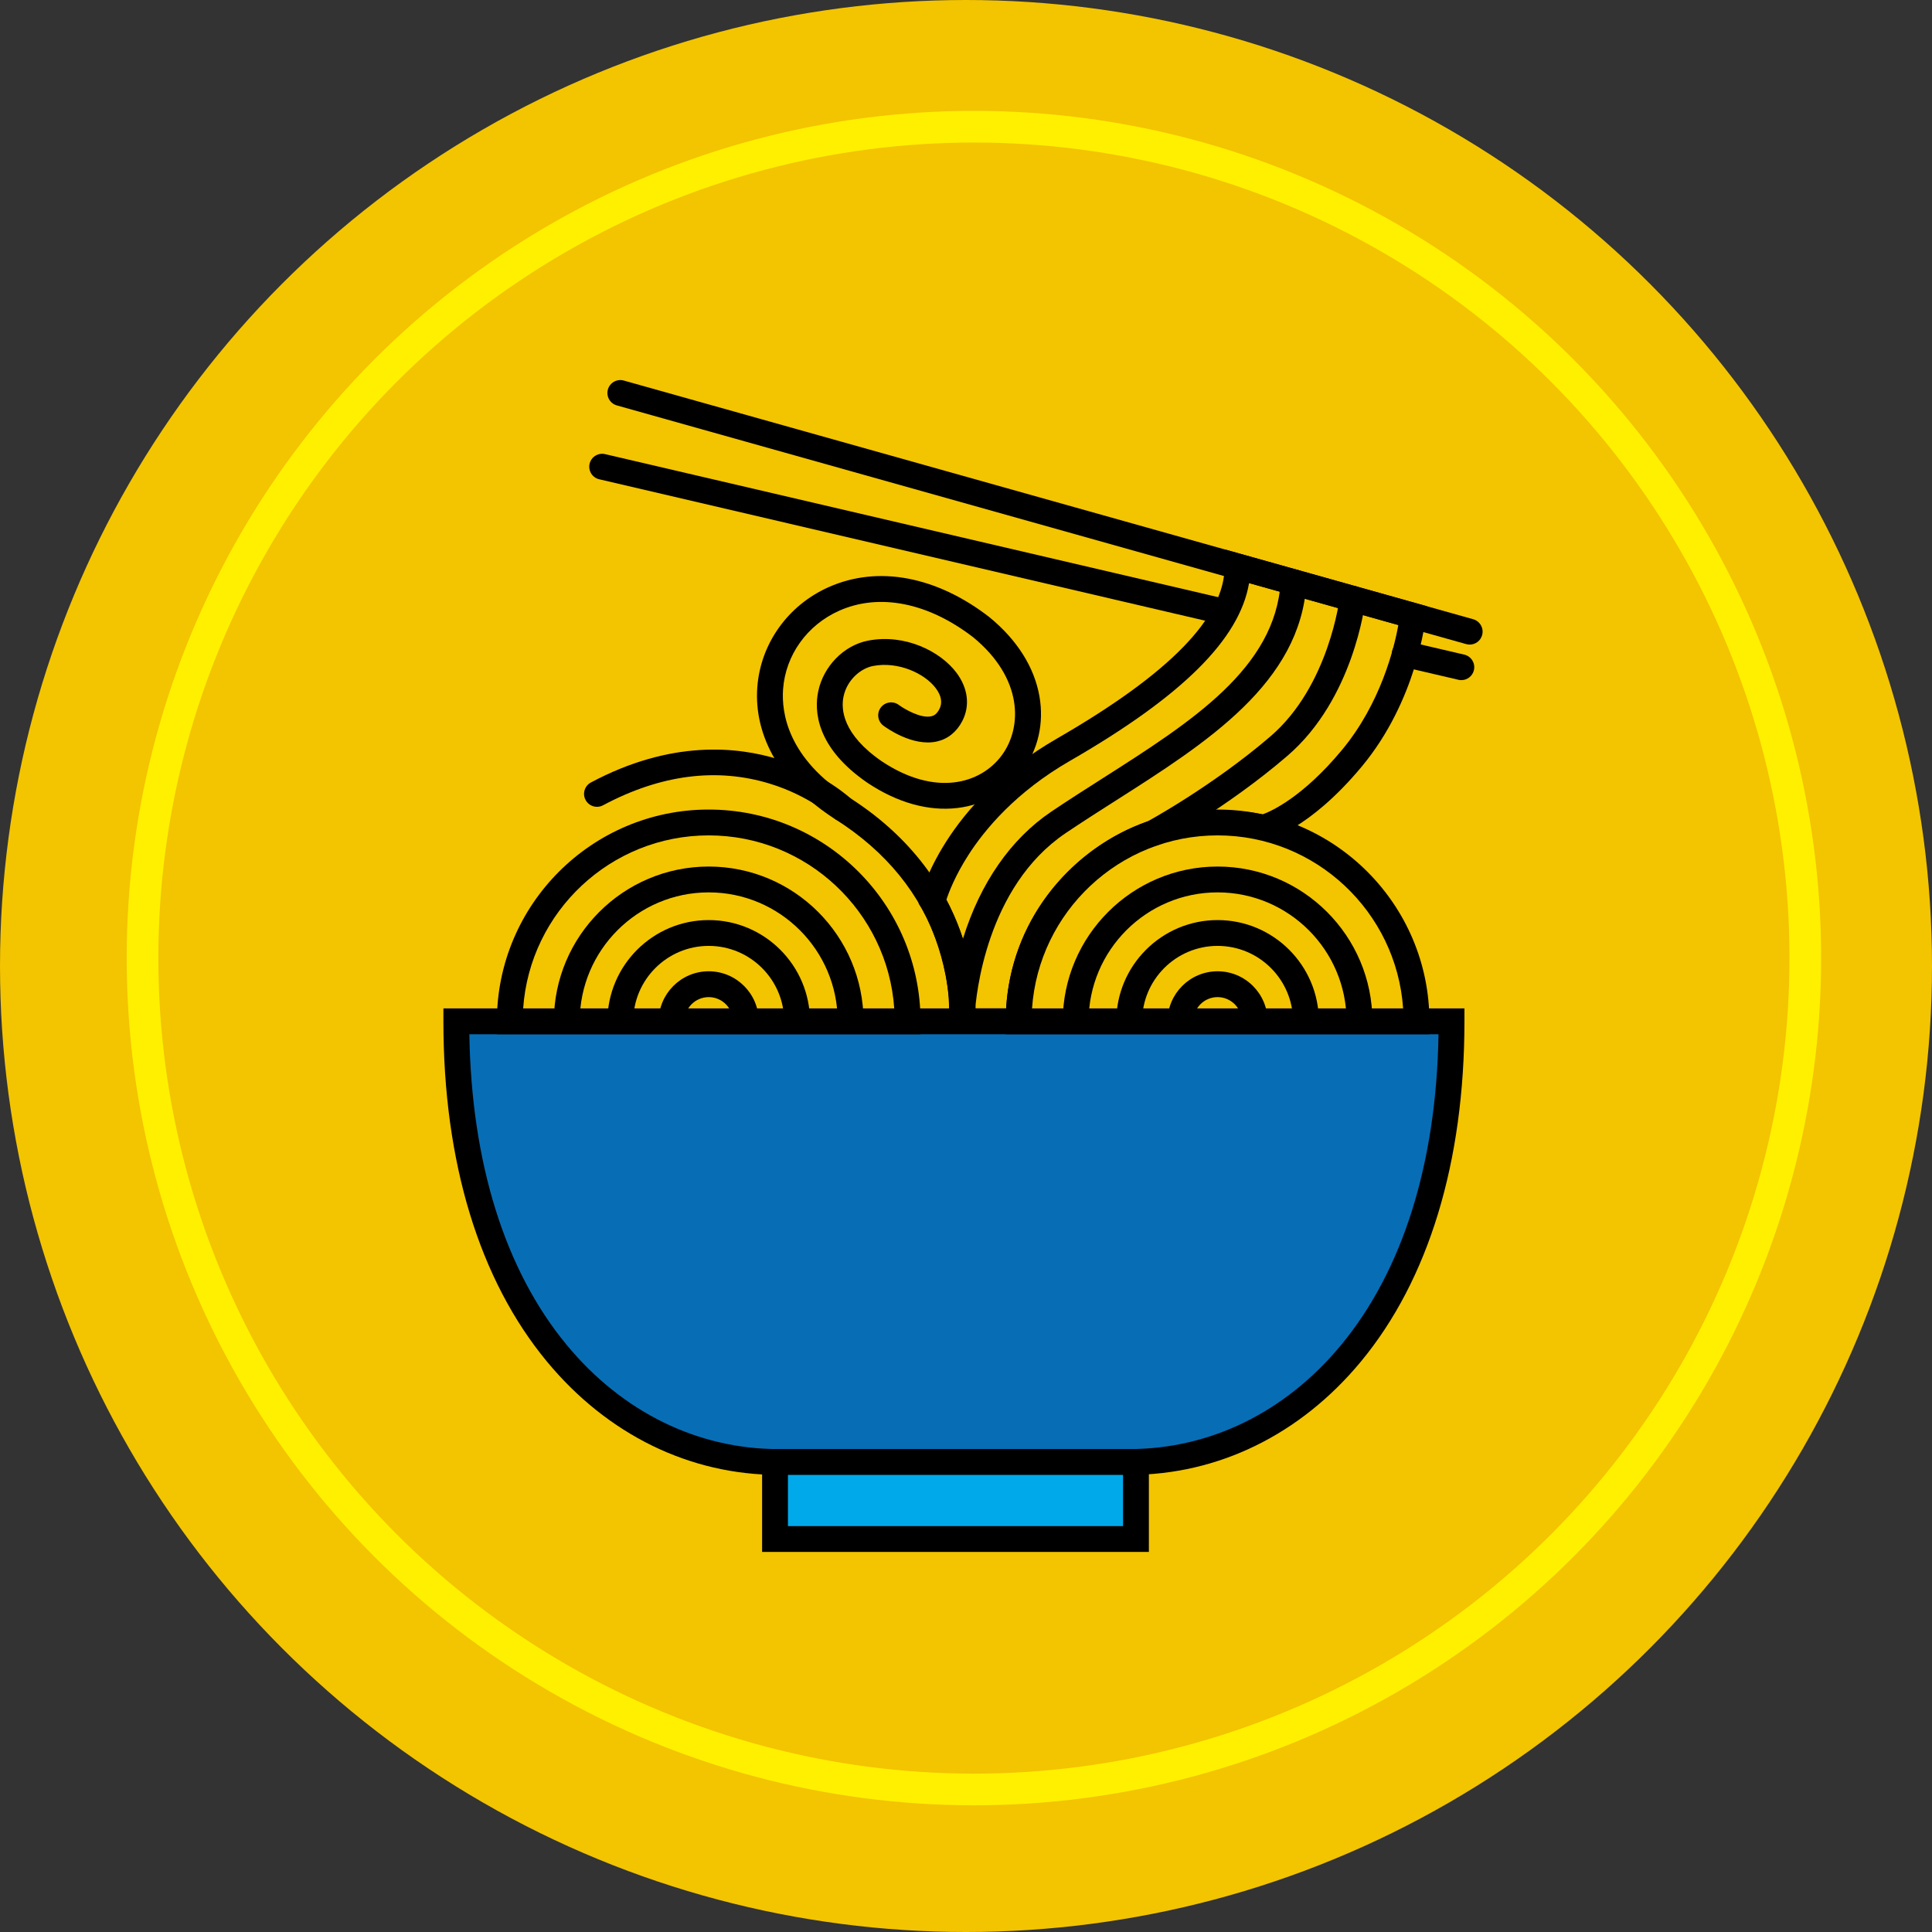
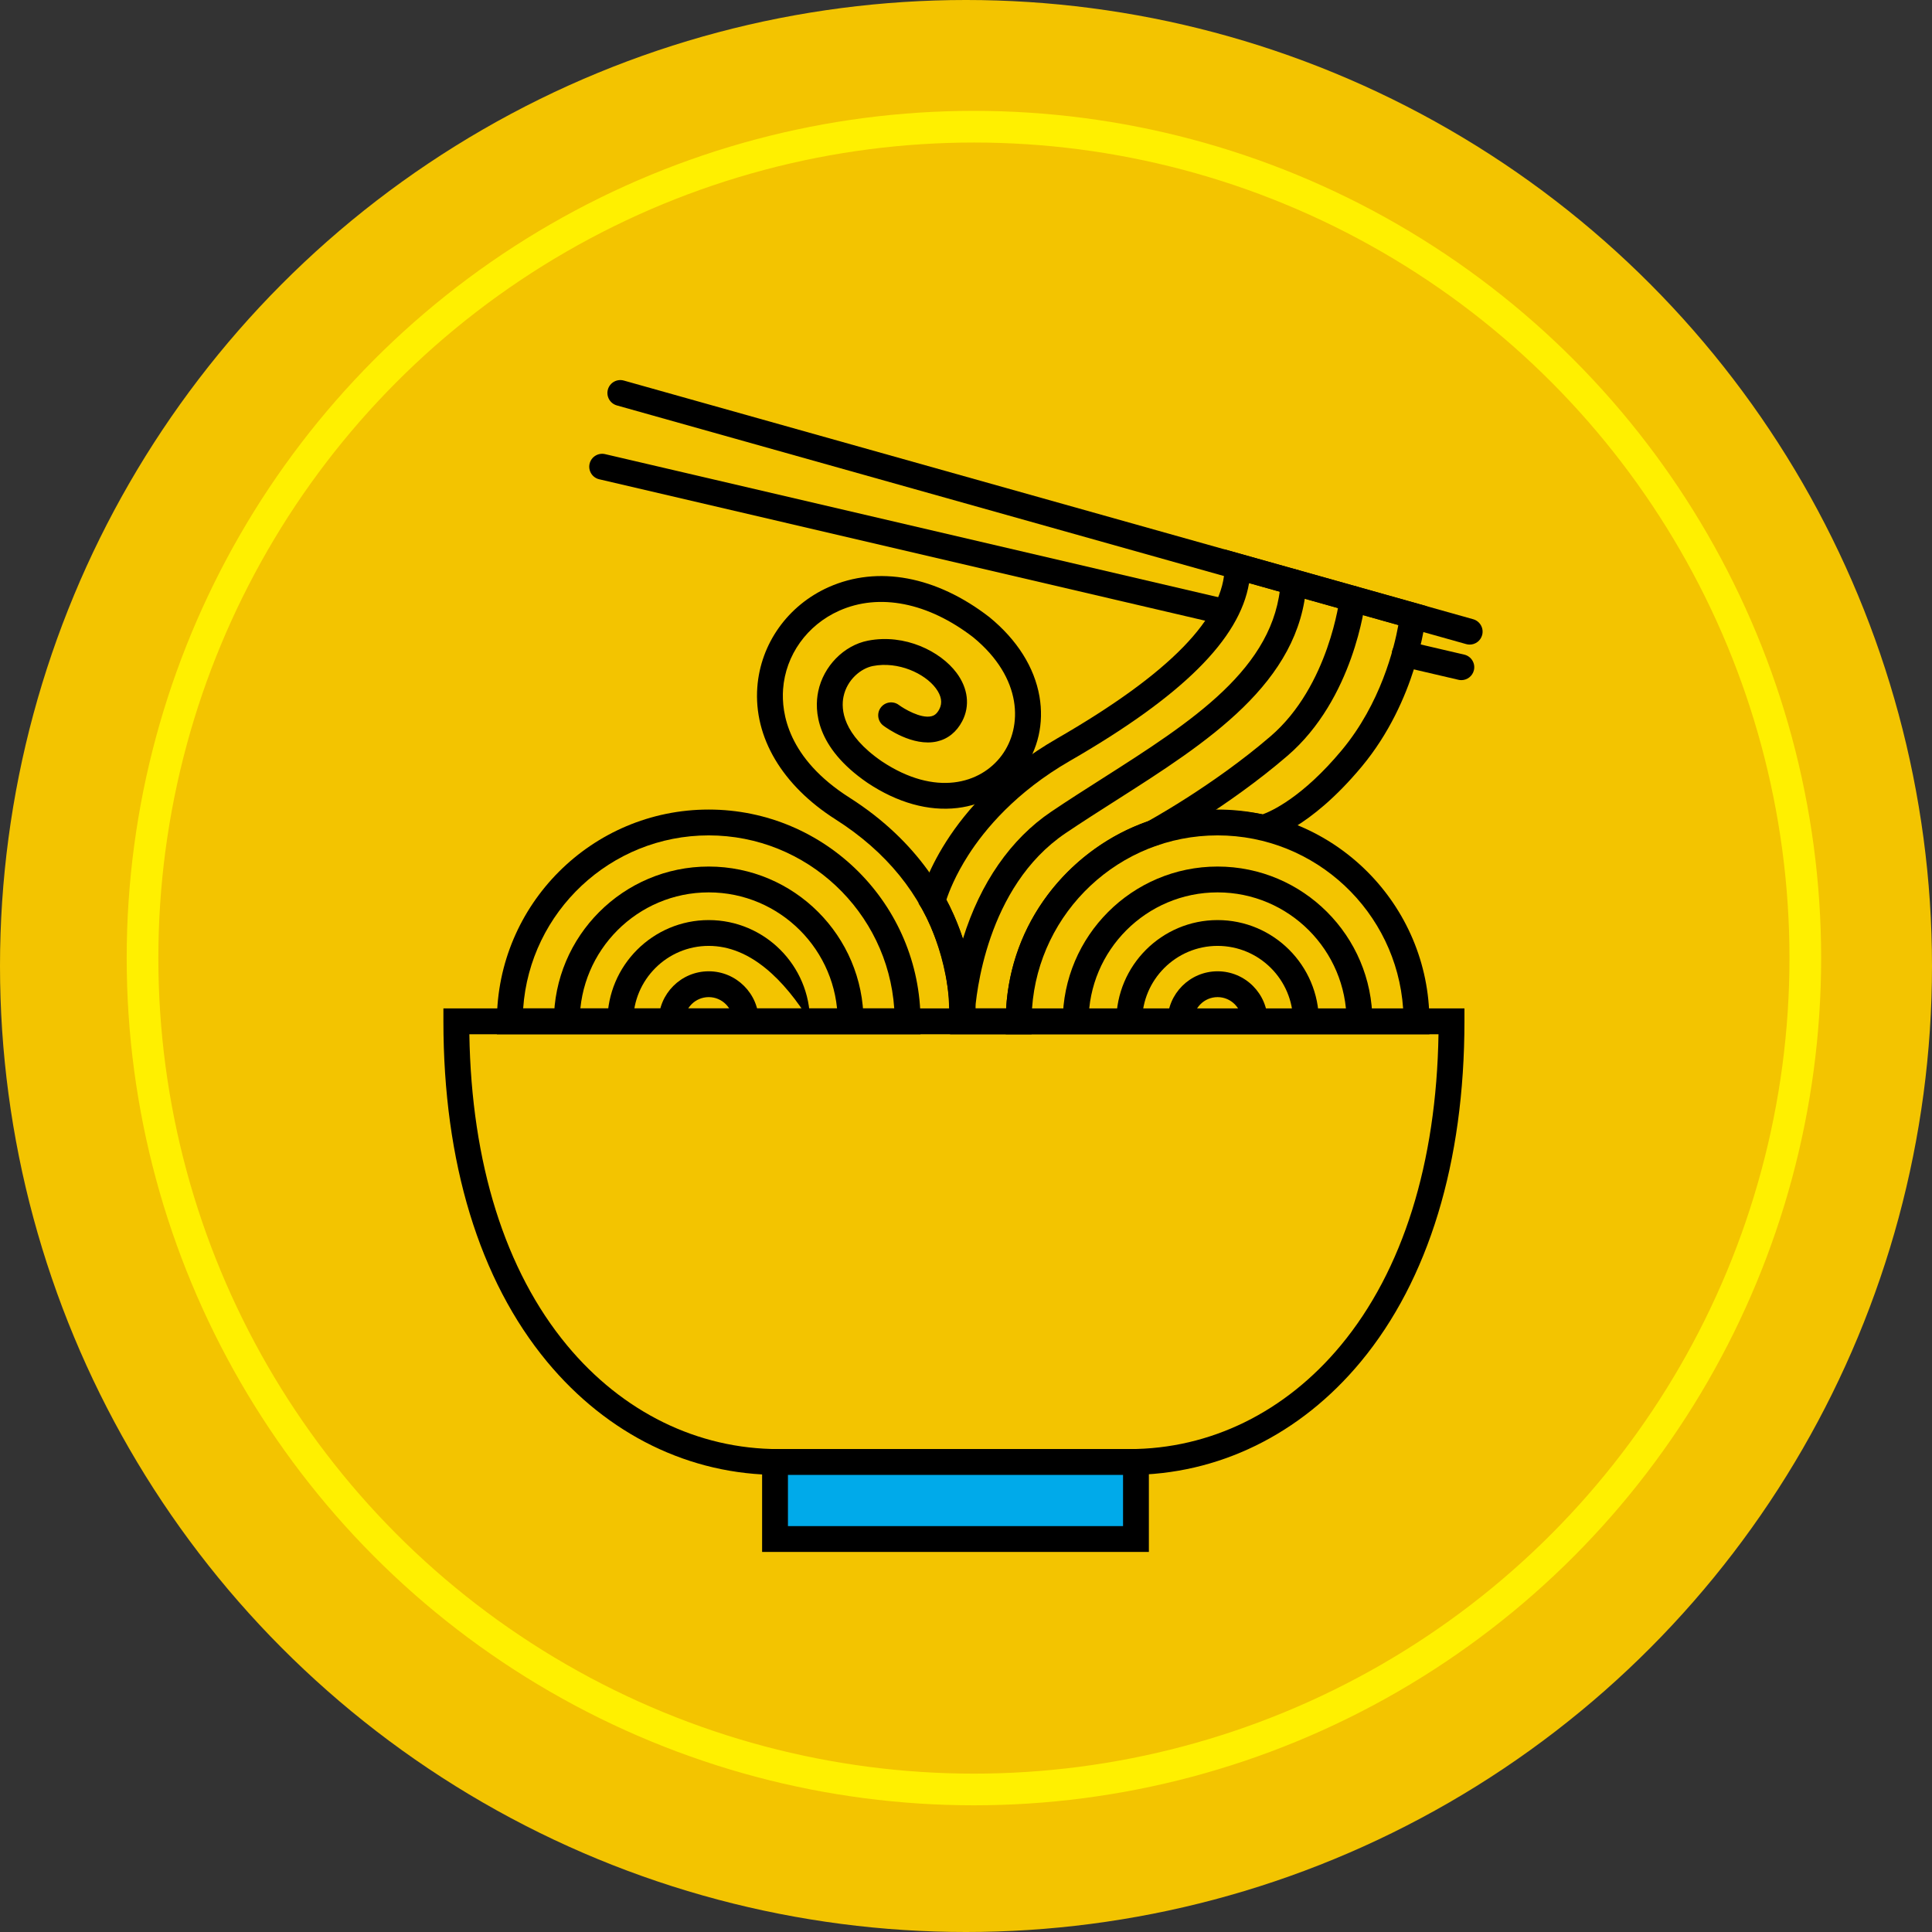
<svg xmlns="http://www.w3.org/2000/svg" width="122" height="122" viewBox="0 0 122 122" fill="none">
  <rect x="0" y="0" width="122" height="122" fill="#333333" stroke="none" />
  <circle cx="61" cy="61" r="61" fill="#F3C400" />
  <circle cx="61.5" cy="60.5" r="52.5" stroke="#FFF000" stroke-width="2" />
  <path d="M78.148 35.769C78.148 39.597 74.081 43.35 67.148 47.346C60.216 51.342 58.883 56.913 58.883 56.913C58.883 56.913 60.811 60.015 60.811 64.495H64.327C64.327 58.492 68.325 54.362 72.292 52.803C76.039 51.331 79.769 52.269 79.769 52.269C79.769 52.269 82.186 51.705 85.361 47.888C88.72 43.852 89.216 38.879 89.216 38.879L78.148 35.769Z" fill="#F3C400" />
  <path d="M61.606 63.679H63.535C63.69 61.048 64.593 58.578 66.171 56.491C67.668 54.51 69.736 52.931 71.993 52.044C73.489 51.457 75.143 51.159 76.91 51.159C78.252 51.159 79.287 51.334 79.732 51.425C80.275 51.228 82.252 50.35 84.734 47.367C87.189 44.417 88.041 40.912 88.302 39.47L78.875 36.82C78.278 40.369 74.638 43.969 67.555 48.052C64.152 50.014 62.191 52.368 61.147 53.998C60.325 55.278 59.924 56.326 59.763 56.812C60.236 57.689 61.437 60.228 61.606 63.679ZM65.142 65.31H59.995V64.494C59.995 60.296 58.208 57.373 58.19 57.343L58.01 57.054L58.089 56.723C58.147 56.482 59.586 50.762 66.741 46.639C73.868 42.531 77.332 38.975 77.332 35.769V34.692L90.095 38.28L90.027 38.96C90.006 39.173 89.467 44.23 85.988 48.41C82.675 52.39 80.063 53.037 79.954 53.063L79.761 53.107L79.57 53.059C79.56 53.057 78.464 52.79 76.91 52.79C75.348 52.79 73.894 53.049 72.59 53.562C70.609 54.34 68.791 55.73 67.472 57.474C65.948 59.49 65.142 61.917 65.142 64.494V65.31Z" fill="black" />
-   <path d="M91.659 64.495C91.659 83.328 81.484 92.321 71.308 92.321H49.167C38.991 92.321 28.816 83.328 28.816 64.495H91.659H91.659Z" fill="#076EB5" />
  <path d="M29.638 65.31C29.77 73.458 31.895 80.236 35.803 84.95C39.308 89.177 44.054 91.505 49.167 91.505H71.308C76.421 91.505 81.167 89.177 84.672 84.95C88.58 80.236 90.705 73.458 90.837 65.31H29.638H29.638ZM71.308 93.136H49.167C43.56 93.136 38.368 90.598 34.547 85.99C30.264 80.824 28 73.391 28 64.494V63.679H92.475V64.494C92.475 73.391 90.211 80.824 85.928 85.99C82.107 90.598 76.915 93.136 71.308 93.136H71.308Z" fill="black" />
  <path d="M71.733 92.32H48.941V97.184H71.733V92.32Z" fill="#00AAEA" />
  <path d="M49.756 96.369H70.917V93.136H49.756V96.369ZM72.548 98H48.125V91.505H72.548V98Z" fill="black" />
-   <path d="M32.193 64.494C32.193 57.558 37.816 51.936 44.753 51.936C51.69 51.936 57.313 57.558 57.313 64.494H32.193H32.193Z" fill="#F3C400" />
  <path d="M33.036 63.679H56.469C56.049 57.584 50.954 52.752 44.753 52.752C38.551 52.752 33.457 57.584 33.036 63.679ZM58.129 65.31H31.377V64.494C31.377 57.12 37.377 51.121 44.753 51.121C52.128 51.121 58.129 57.12 58.129 64.494V65.31H58.129Z" fill="black" />
  <path d="M54.529 64.495H52.898C52.898 60.004 49.244 56.351 44.753 56.351C40.261 56.351 36.608 60.004 36.608 64.495H34.976C34.976 59.105 39.362 54.72 44.753 54.72C50.144 54.72 54.529 59.105 54.529 64.495Z" fill="black" />
-   <path d="M51.149 64.495H49.518C49.518 61.867 47.38 59.73 44.753 59.73C42.126 59.73 39.988 61.867 39.988 64.495H38.357C38.357 60.968 41.226 58.1 44.753 58.1C48.28 58.1 51.149 60.968 51.149 64.495Z" fill="black" />
+   <path d="M51.149 64.495C49.518 61.867 47.38 59.73 44.753 59.73C42.126 59.73 39.988 61.867 39.988 64.495H38.357C38.357 60.968 41.226 58.1 44.753 58.1C48.28 58.1 51.149 60.968 51.149 64.495Z" fill="black" />
  <path d="M64.327 64.494C64.327 57.558 69.95 51.936 76.887 51.936C83.823 51.936 89.447 57.558 89.447 64.494H64.327H64.327Z" fill="#F3C400" />
  <path d="M65.17 63.679H88.603C88.183 57.584 83.088 52.752 76.887 52.752C70.685 52.752 65.591 57.584 65.17 63.679ZM90.263 65.31H63.511V64.494C63.511 57.12 69.512 51.121 76.887 51.121C84.262 51.121 90.263 57.12 90.263 64.494V65.31H90.263Z" fill="black" />
  <path d="M86.663 64.495H85.032C85.032 60.004 81.378 56.351 76.887 56.351C72.395 56.351 68.742 60.004 68.742 64.495H67.11C67.11 59.105 71.496 54.72 76.887 54.72C82.278 54.72 86.663 59.105 86.663 64.495Z" fill="black" />
  <path d="M83.283 64.495H81.652C81.652 61.867 79.514 59.73 76.887 59.73C74.26 59.73 72.122 61.867 72.122 64.495H70.491C70.491 60.968 73.36 58.1 76.887 58.1C80.414 58.1 83.283 60.968 83.283 64.495Z" fill="black" />
  <path d="M47.914 64.494H46.283C46.283 63.651 45.596 62.965 44.753 62.965C43.91 62.965 43.224 63.651 43.224 64.494H41.592C41.592 62.752 43.01 61.334 44.753 61.334C46.496 61.334 47.914 62.752 47.914 64.494Z" fill="black" />
  <path d="M80.047 64.494H78.416C78.416 63.651 77.73 62.965 76.887 62.965C76.043 62.965 75.357 63.651 75.357 64.494H73.726C73.726 62.752 75.144 61.334 76.887 61.334C78.63 61.334 80.047 62.752 80.047 64.494Z" fill="black" />
  <path d="M60.736 64.929C60.72 64.929 60.705 64.929 60.689 64.928C60.248 64.903 59.907 64.531 59.92 64.088C59.92 64.076 59.922 64.018 59.928 63.919C59.942 63.458 59.934 61.795 59.239 59.719C58.148 56.465 55.971 53.782 52.767 51.745C49.392 49.599 47.59 46.557 47.822 43.397C48.025 40.647 49.75 38.225 52.326 37.076C55.429 35.692 59.125 36.38 62.468 38.964C62.474 38.968 62.48 38.973 62.486 38.978C64.229 40.408 65.319 42.136 65.639 43.978C65.933 45.672 65.553 47.338 64.569 48.669C63.594 49.986 62.135 50.822 60.459 51.022C58.633 51.24 56.671 50.692 54.783 49.436C54.78 49.434 54.776 49.432 54.773 49.429C51.496 47.181 51.421 44.85 51.668 43.66C51.998 42.068 53.291 40.75 54.811 40.455C57.146 40.001 59.391 41.132 60.401 42.485C61.132 43.462 61.264 44.575 60.763 45.537C60.408 46.22 59.856 46.665 59.168 46.821C57.638 47.169 55.968 45.96 55.782 45.822C55.422 45.552 55.349 45.04 55.619 44.68C55.889 44.319 56.4 44.247 56.76 44.516C57.078 44.752 58.133 45.386 58.808 45.231C58.954 45.197 59.144 45.116 59.316 44.784C59.525 44.383 59.45 43.938 59.094 43.461C58.396 42.526 56.719 41.745 55.123 42.056C54.369 42.202 53.489 42.914 53.265 43.991C53.101 44.783 53.197 46.368 55.691 48.081C59.065 50.322 61.922 49.504 63.258 47.698C64.582 45.908 64.584 42.814 61.461 40.247C58.611 38.048 55.524 37.435 52.991 38.566C50.964 39.47 49.607 41.366 49.449 43.517C49.34 45.01 49.738 47.886 53.642 50.368C58.067 53.182 59.982 56.763 60.809 59.274C60.811 59.27 60.812 59.266 60.813 59.263C61.907 55.746 63.831 52.978 66.377 51.26C67.434 50.546 68.542 49.841 69.613 49.159C75.235 45.578 80.545 42.197 80.873 36.715C80.9 36.265 81.287 35.922 81.736 35.949C82.186 35.976 82.528 36.362 82.501 36.812C82.123 43.125 76.209 46.891 70.49 50.534C69.427 51.211 68.329 51.91 67.289 52.612C62.257 56.01 61.626 62.926 61.558 63.998C61.554 64.104 61.549 64.167 61.548 64.18C61.513 64.606 61.157 64.929 60.736 64.929Z" fill="black" />
  <path d="M72.814 53.427C72.524 53.427 72.243 53.272 72.096 52.999C71.881 52.603 72.029 52.108 72.425 51.894C72.466 51.871 76.586 49.63 80.237 46.489C83.932 43.31 84.595 37.774 84.601 37.719C84.652 37.271 85.056 36.949 85.503 37C85.951 37.05 86.273 37.454 86.222 37.901C86.194 38.154 85.476 44.133 81.3 47.725C77.512 50.985 73.375 53.234 73.201 53.329C73.078 53.395 72.945 53.427 72.814 53.427Z" fill="black" />
  <path d="M92.806 40.704C92.733 40.704 92.659 40.694 92.585 40.673L38.952 25.601C38.518 25.478 38.265 25.028 38.387 24.595C38.509 24.161 38.959 23.909 39.393 24.031L93.027 39.103C93.46 39.225 93.713 39.675 93.591 40.109C93.49 40.469 93.163 40.704 92.806 40.704H92.806Z" fill="black" />
  <path d="M92.28 42.948C92.219 42.948 92.156 42.941 92.094 42.926L88.519 42.092C88.081 41.99 87.808 41.552 87.91 41.113C88.013 40.675 88.451 40.402 88.89 40.504L92.465 41.338C92.903 41.441 93.176 41.879 93.074 42.318C92.986 42.694 92.65 42.948 92.28 42.948Z" fill="black" />
  <path d="M77.177 39.423C77.115 39.423 77.053 39.416 76.99 39.402L37.84 30.265C37.401 30.163 37.129 29.724 37.231 29.286C37.334 28.847 37.772 28.575 38.211 28.677L77.361 37.813C77.8 37.916 78.073 38.354 77.97 38.793C77.882 39.169 77.547 39.423 77.177 39.423H77.177Z" fill="black" />
-   <path d="M53.204 51.873C53.004 51.873 52.802 51.799 52.645 51.65C52.629 51.636 51.146 50.264 48.62 49.489C45.255 48.457 41.709 48.915 38.081 50.851C37.684 51.064 37.19 50.913 36.978 50.516C36.765 50.118 36.916 49.624 37.313 49.412C42.365 46.716 46.556 47.132 49.181 47.956C52.043 48.853 53.697 50.4 53.766 50.465C54.093 50.776 54.106 51.292 53.796 51.618C53.636 51.787 53.42 51.873 53.204 51.873Z" fill="black" />
</svg>